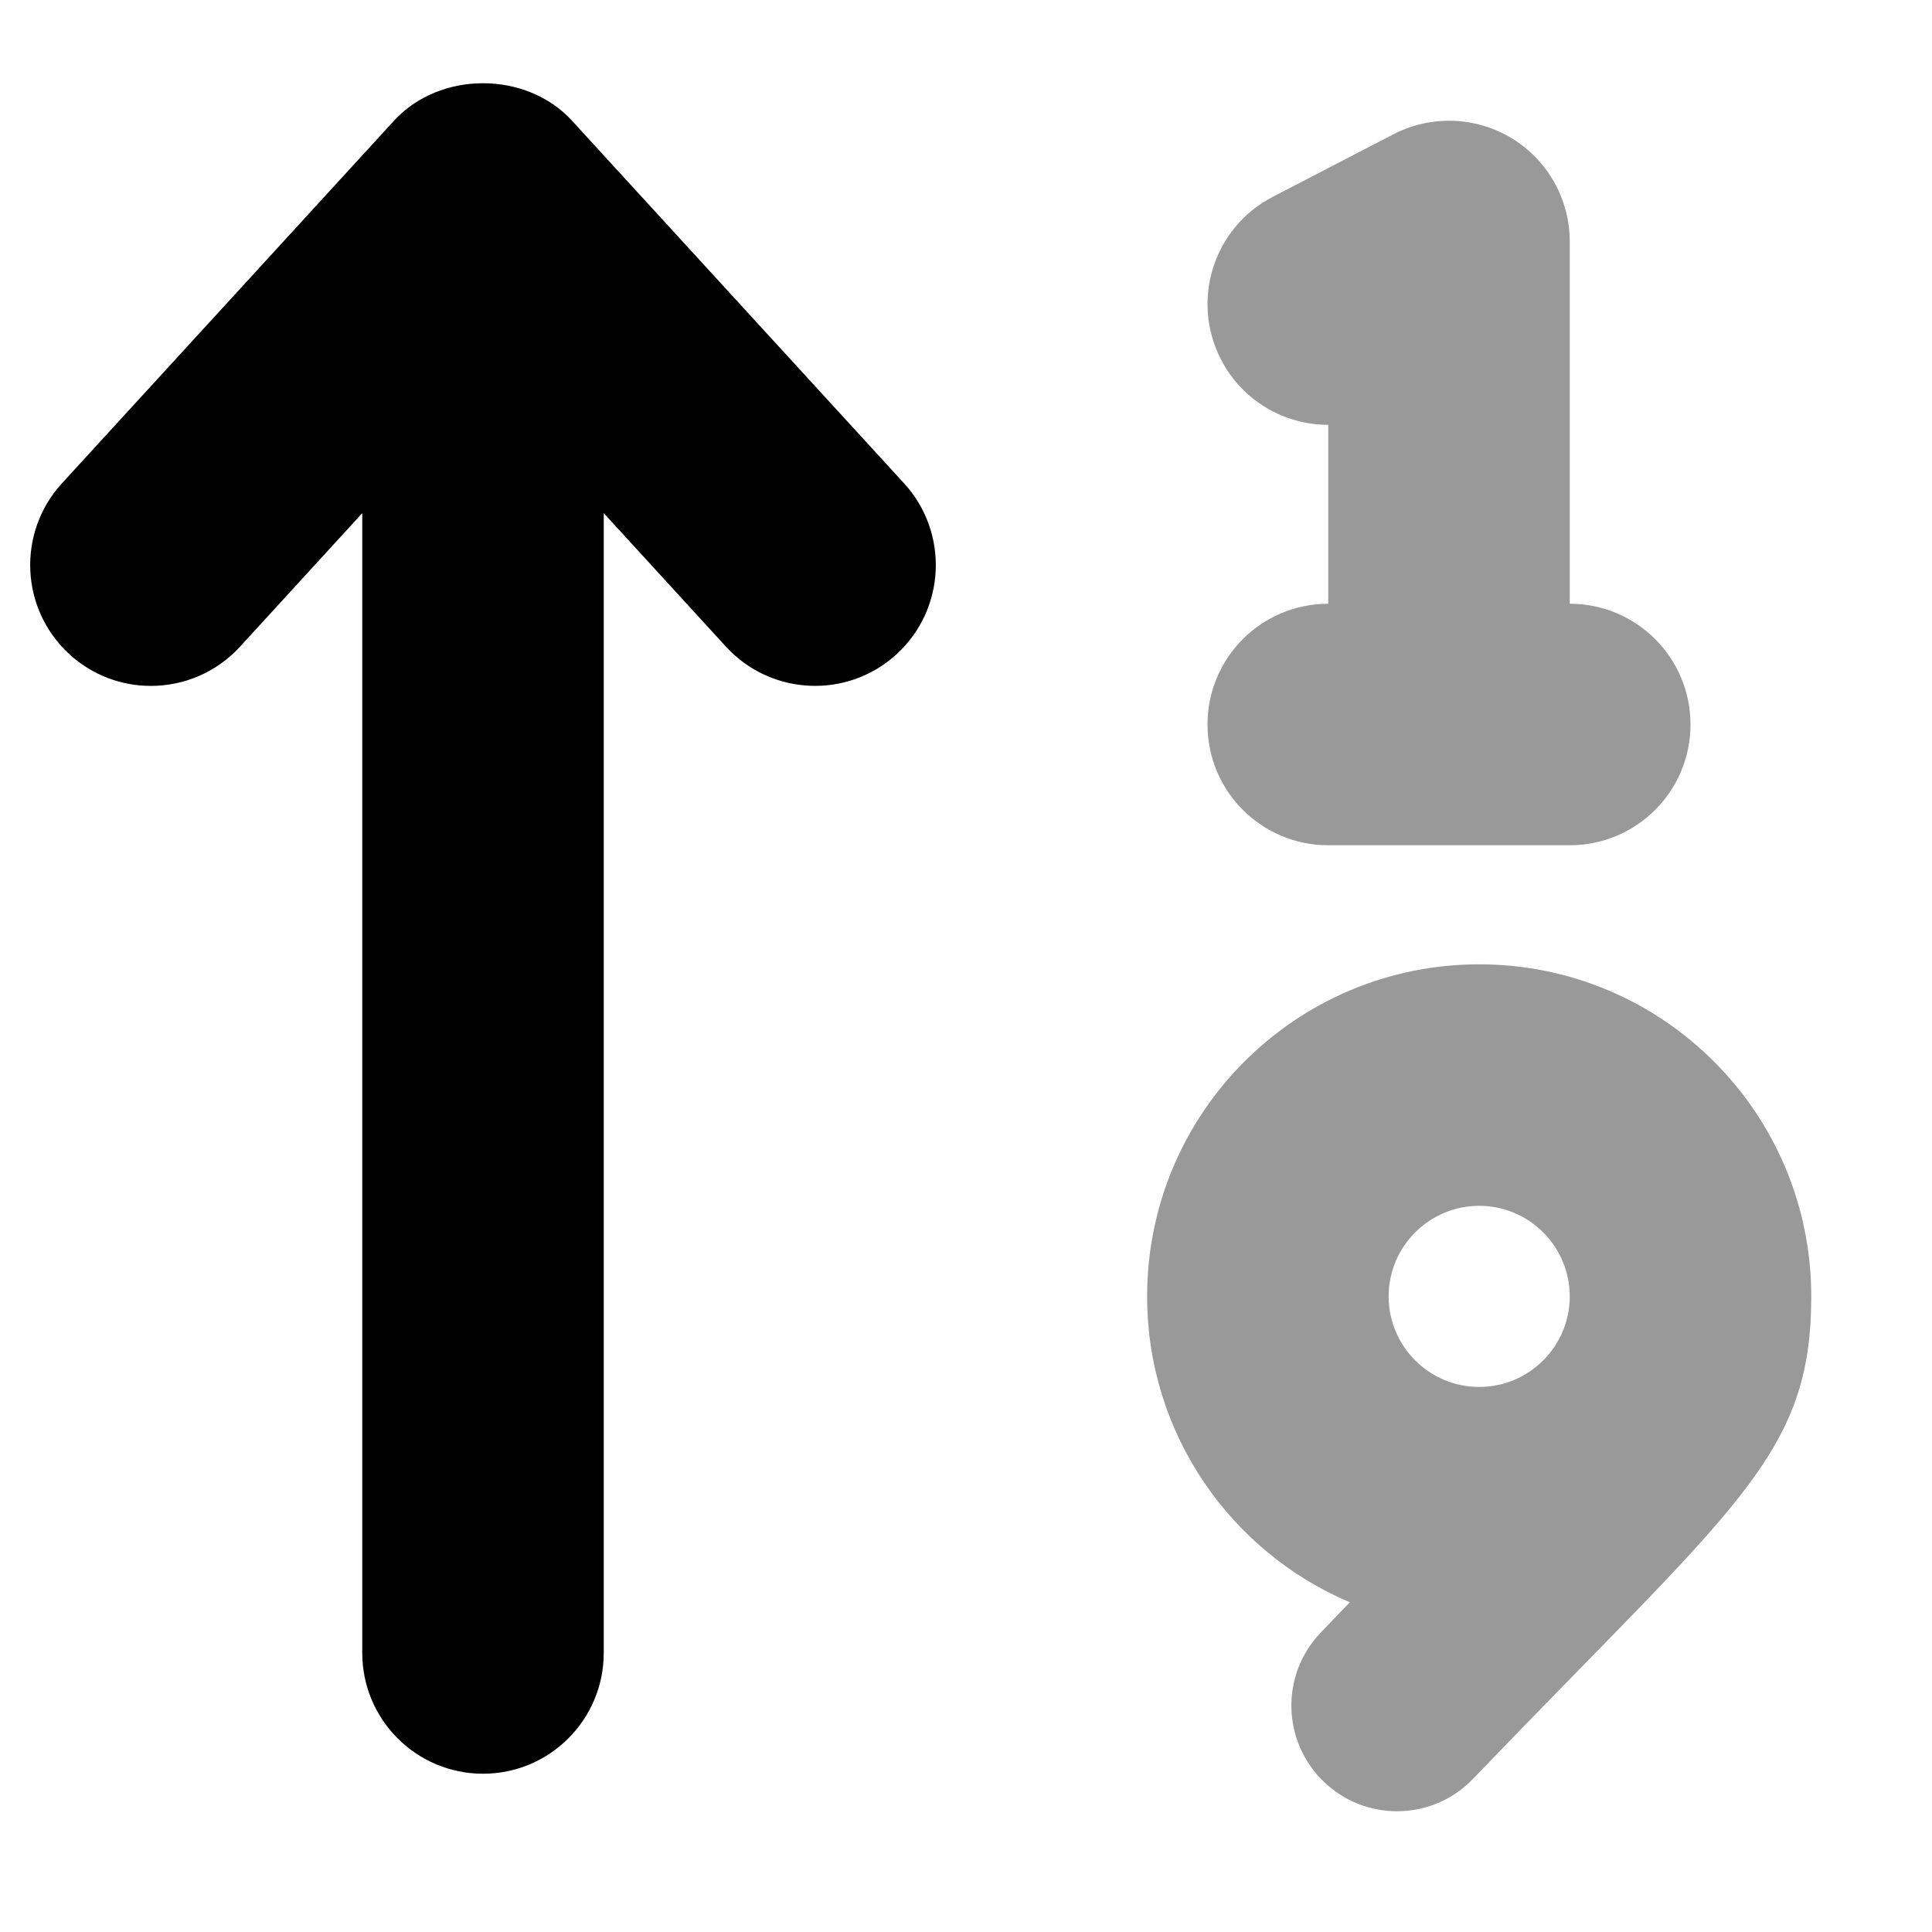
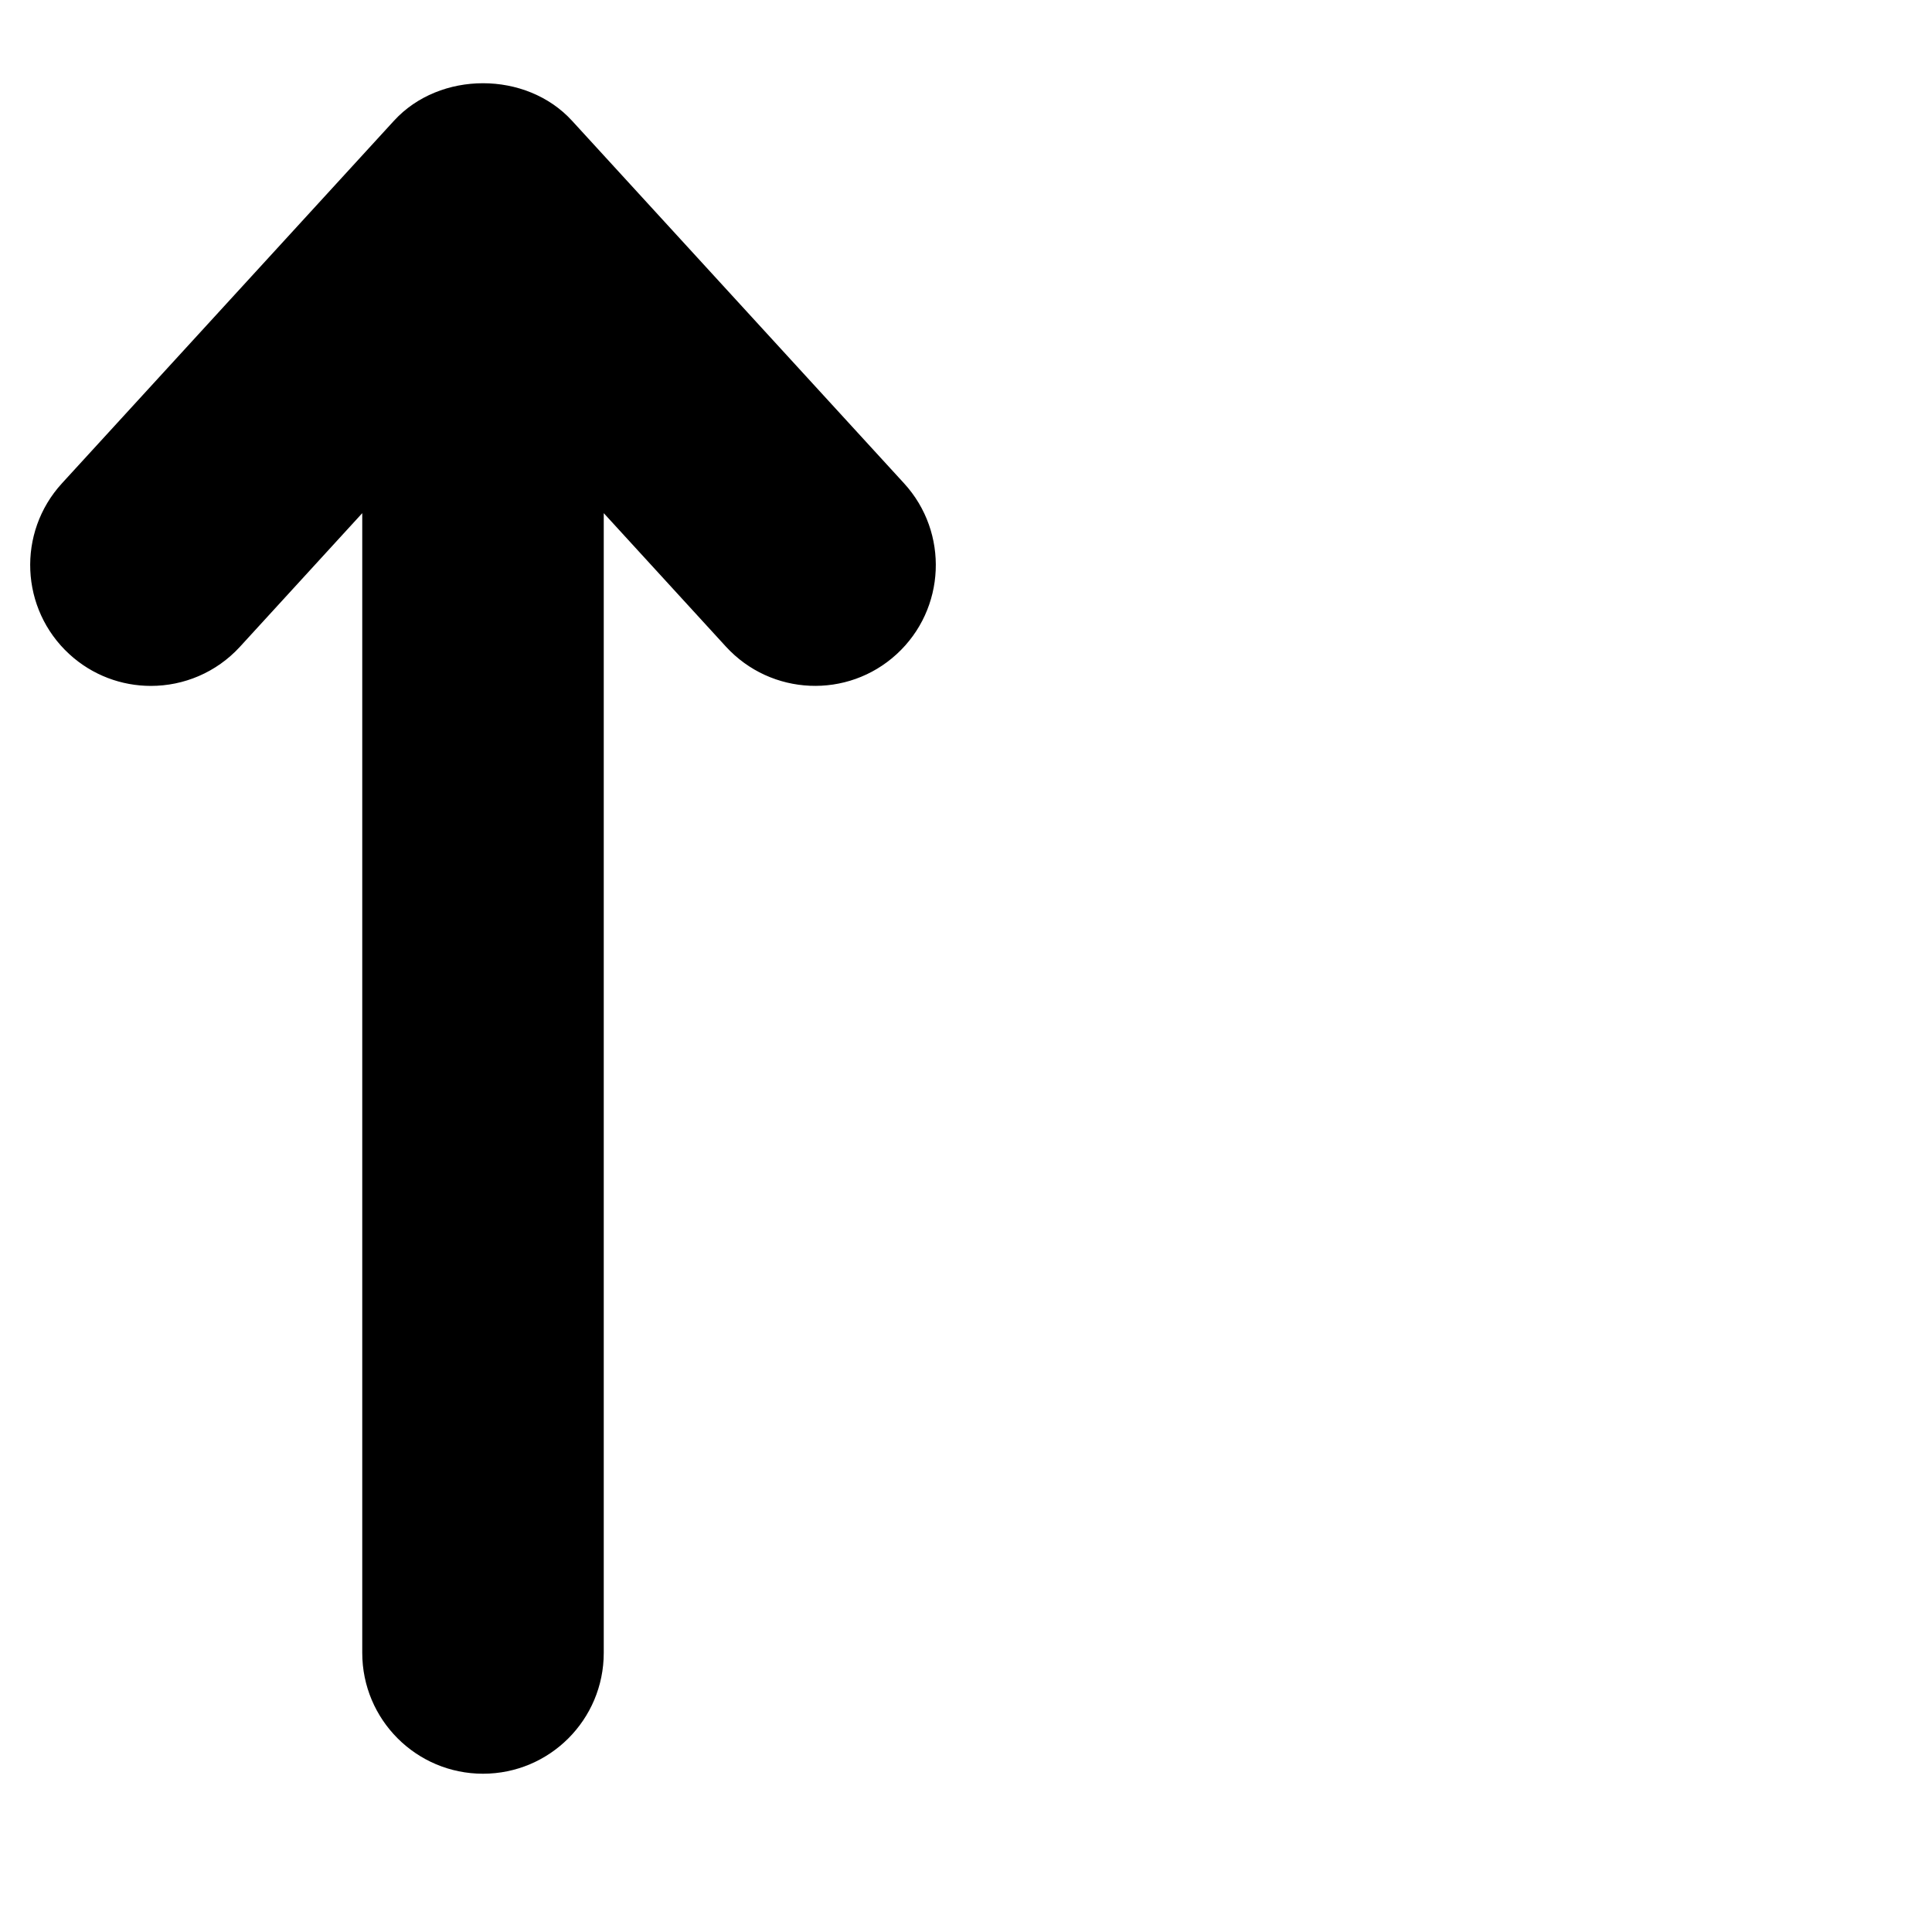
<svg xmlns="http://www.w3.org/2000/svg" viewBox="0 0 512 512">
  <defs>
    <style>.fa-secondary{opacity:.4}</style>
  </defs>
-   <path d="M320 192C320 209.688 334.312 224 352 224H416C433.688 224 448 209.688 448 192S433.688 160 416 160V63.984C416 52.797 410.156 42.453 400.625 36.641C391.094 30.859 379.219 30.453 369.281 35.578L337.281 52.172C321.594 60.297 315.469 79.609 323.594 95.301C329.281 106.305 340.438 112.586 352 112.586V160C334.312 160 320 174.312 320 192ZM392 255.555C343.398 255.555 304 294.953 304 343.555C304 379.992 326.146 411.254 357.713 424.621L350.031 432.625C339.312 443.781 339.687 461.5 350.844 472.188C356.25 477.406 363.25 480 370.219 480C377.562 480 384.937 477.125 390.406 471.375C460.018 398.844 480.002 385.984 480.002 343.555C480.002 294.953 440.602 255.555 392 255.555ZM392 367.555C378.766 367.555 368 356.789 368 343.555S378.766 319.555 392 319.555S416.002 330.32 416.002 343.555S405.234 367.555 392 367.555Z" class="fa-secondary" />
  <path d="M18.377 173.359C5.347 161.406 4.472 141.141 16.408 128.094L104.406 32C116.531 18.742 139.468 18.742 151.593 32L239.591 128.094C251.527 141.141 250.652 161.406 237.623 173.359C224.607 185.305 204.357 184.398 192.404 171.391L160 135.992V438.023C160 455.727 145.671 470.055 128 470.055S96 455.727 96 438.023V135.992L63.595 171.391C57.283 178.273 48.658 181.773 39.986 181.773C32.267 181.773 24.517 178.992 18.377 173.359Z" class="fa-primary" />
</svg>